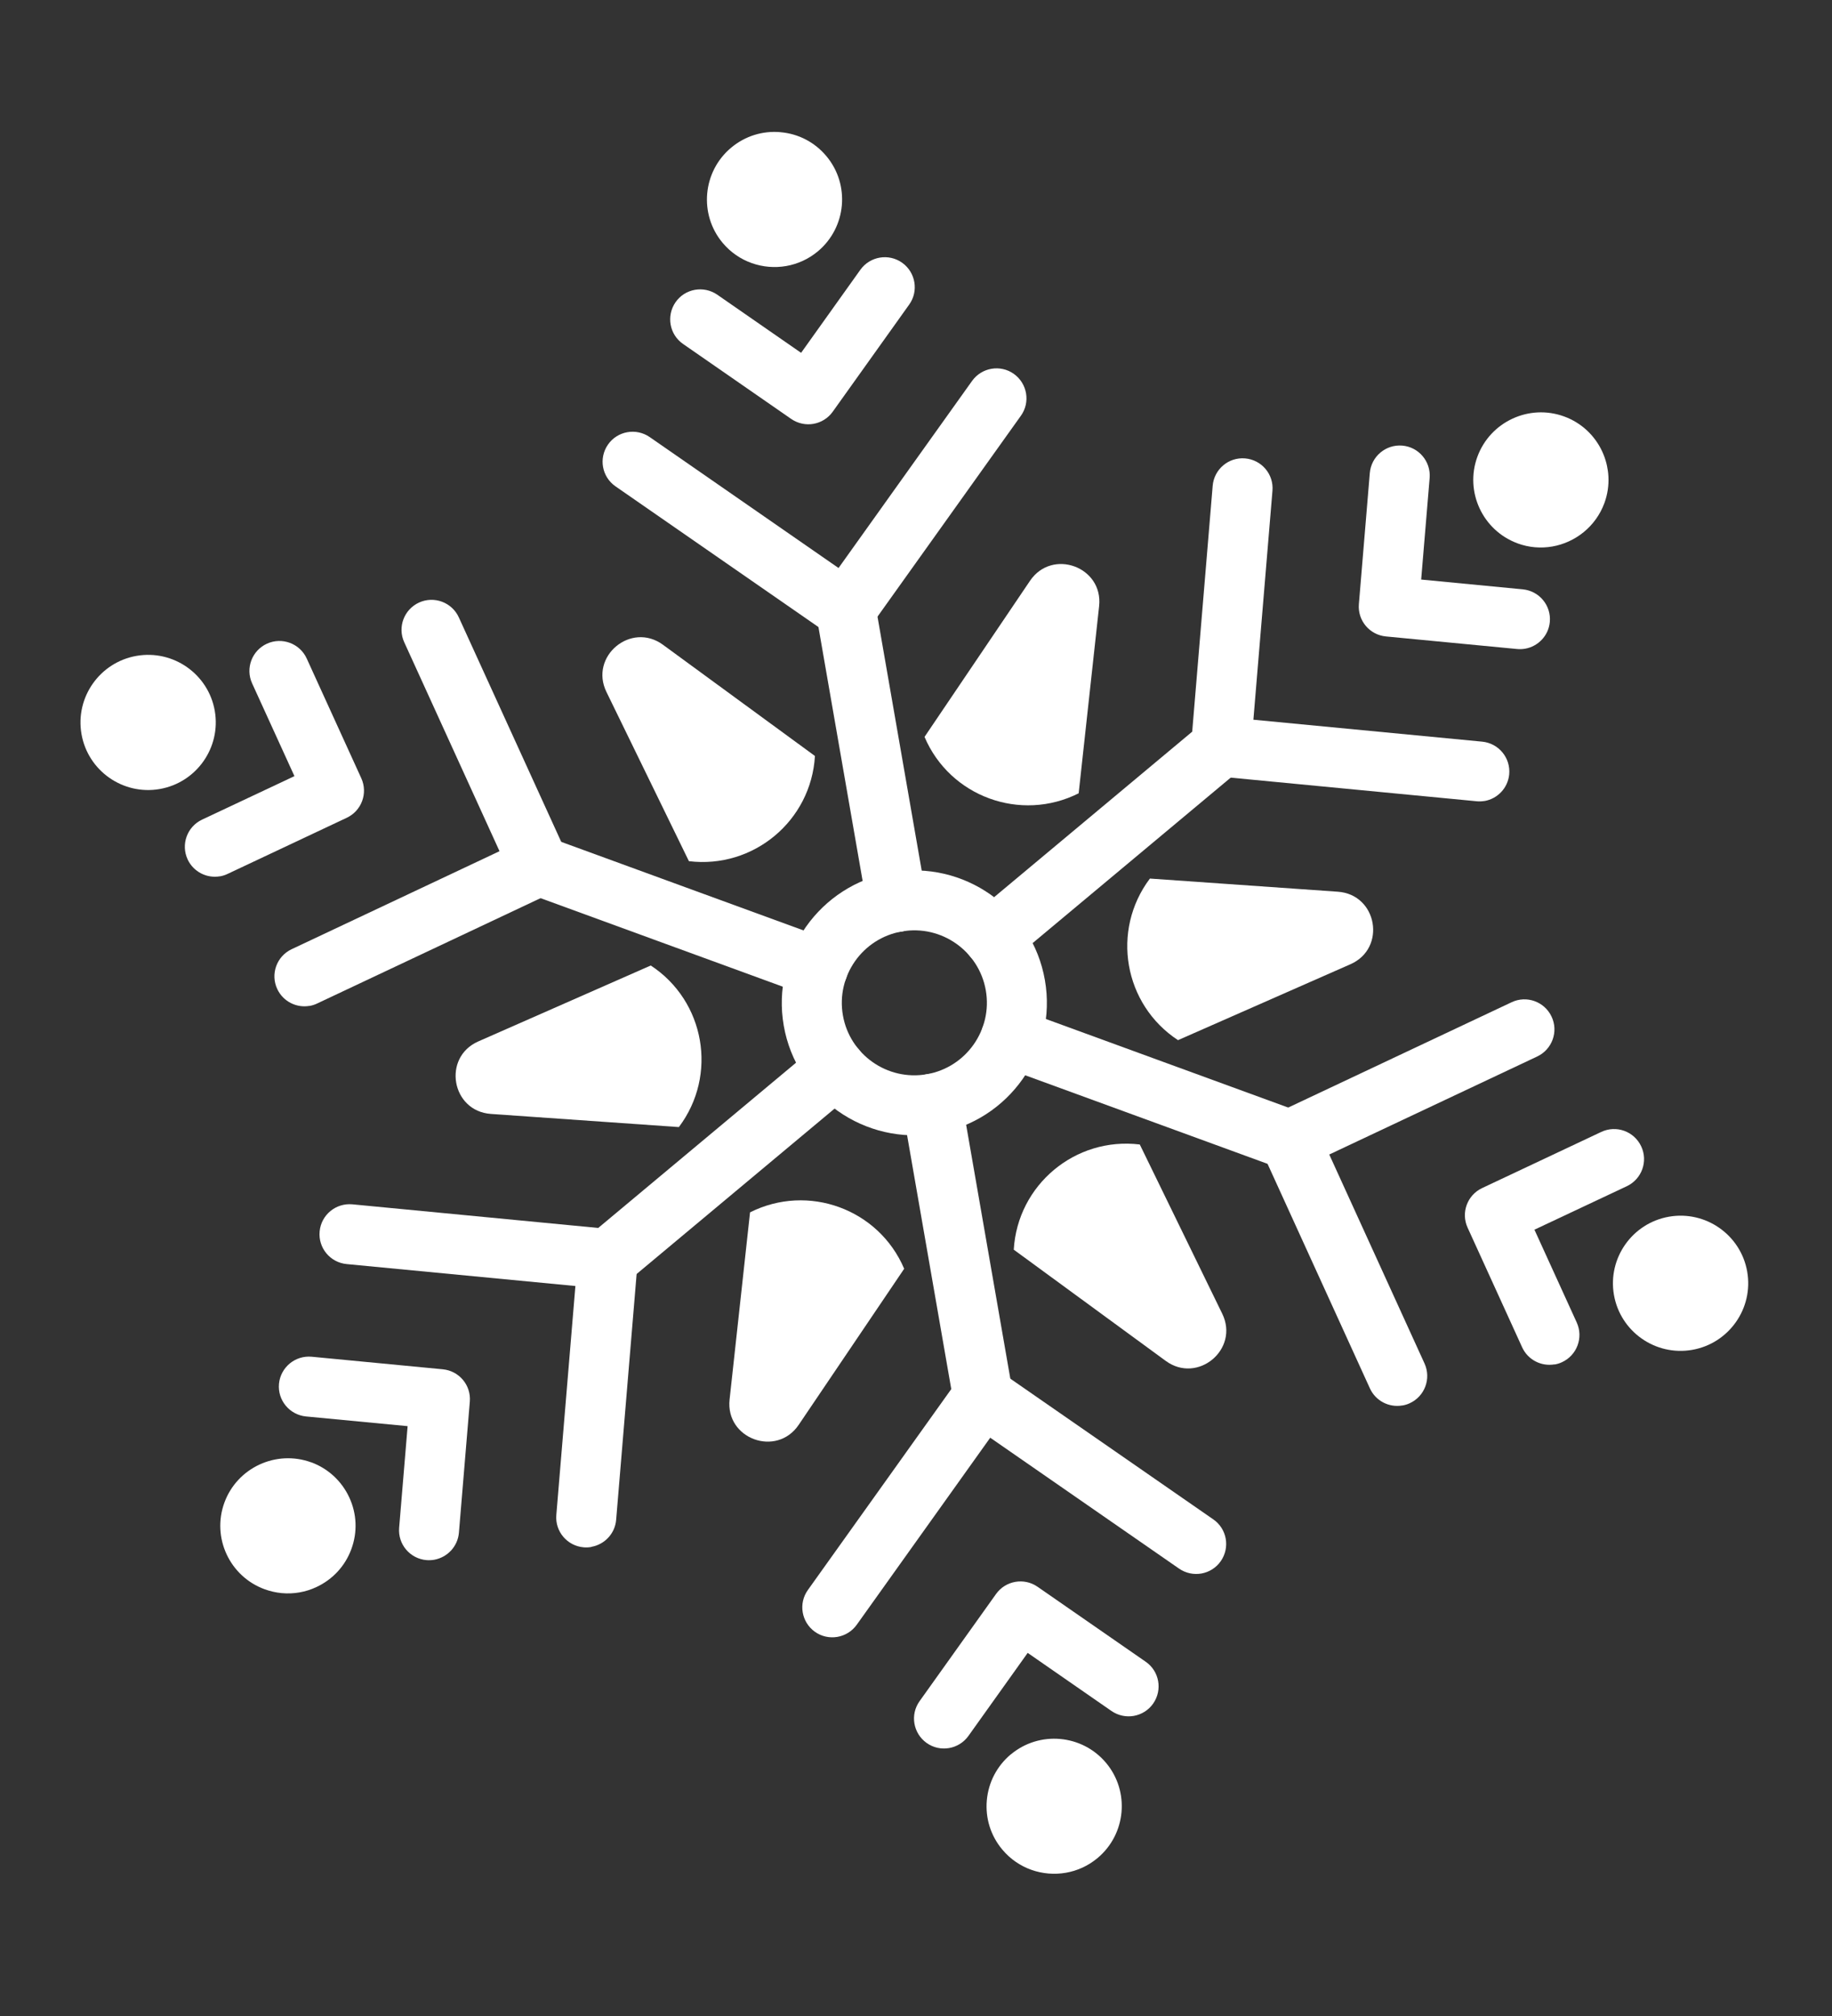
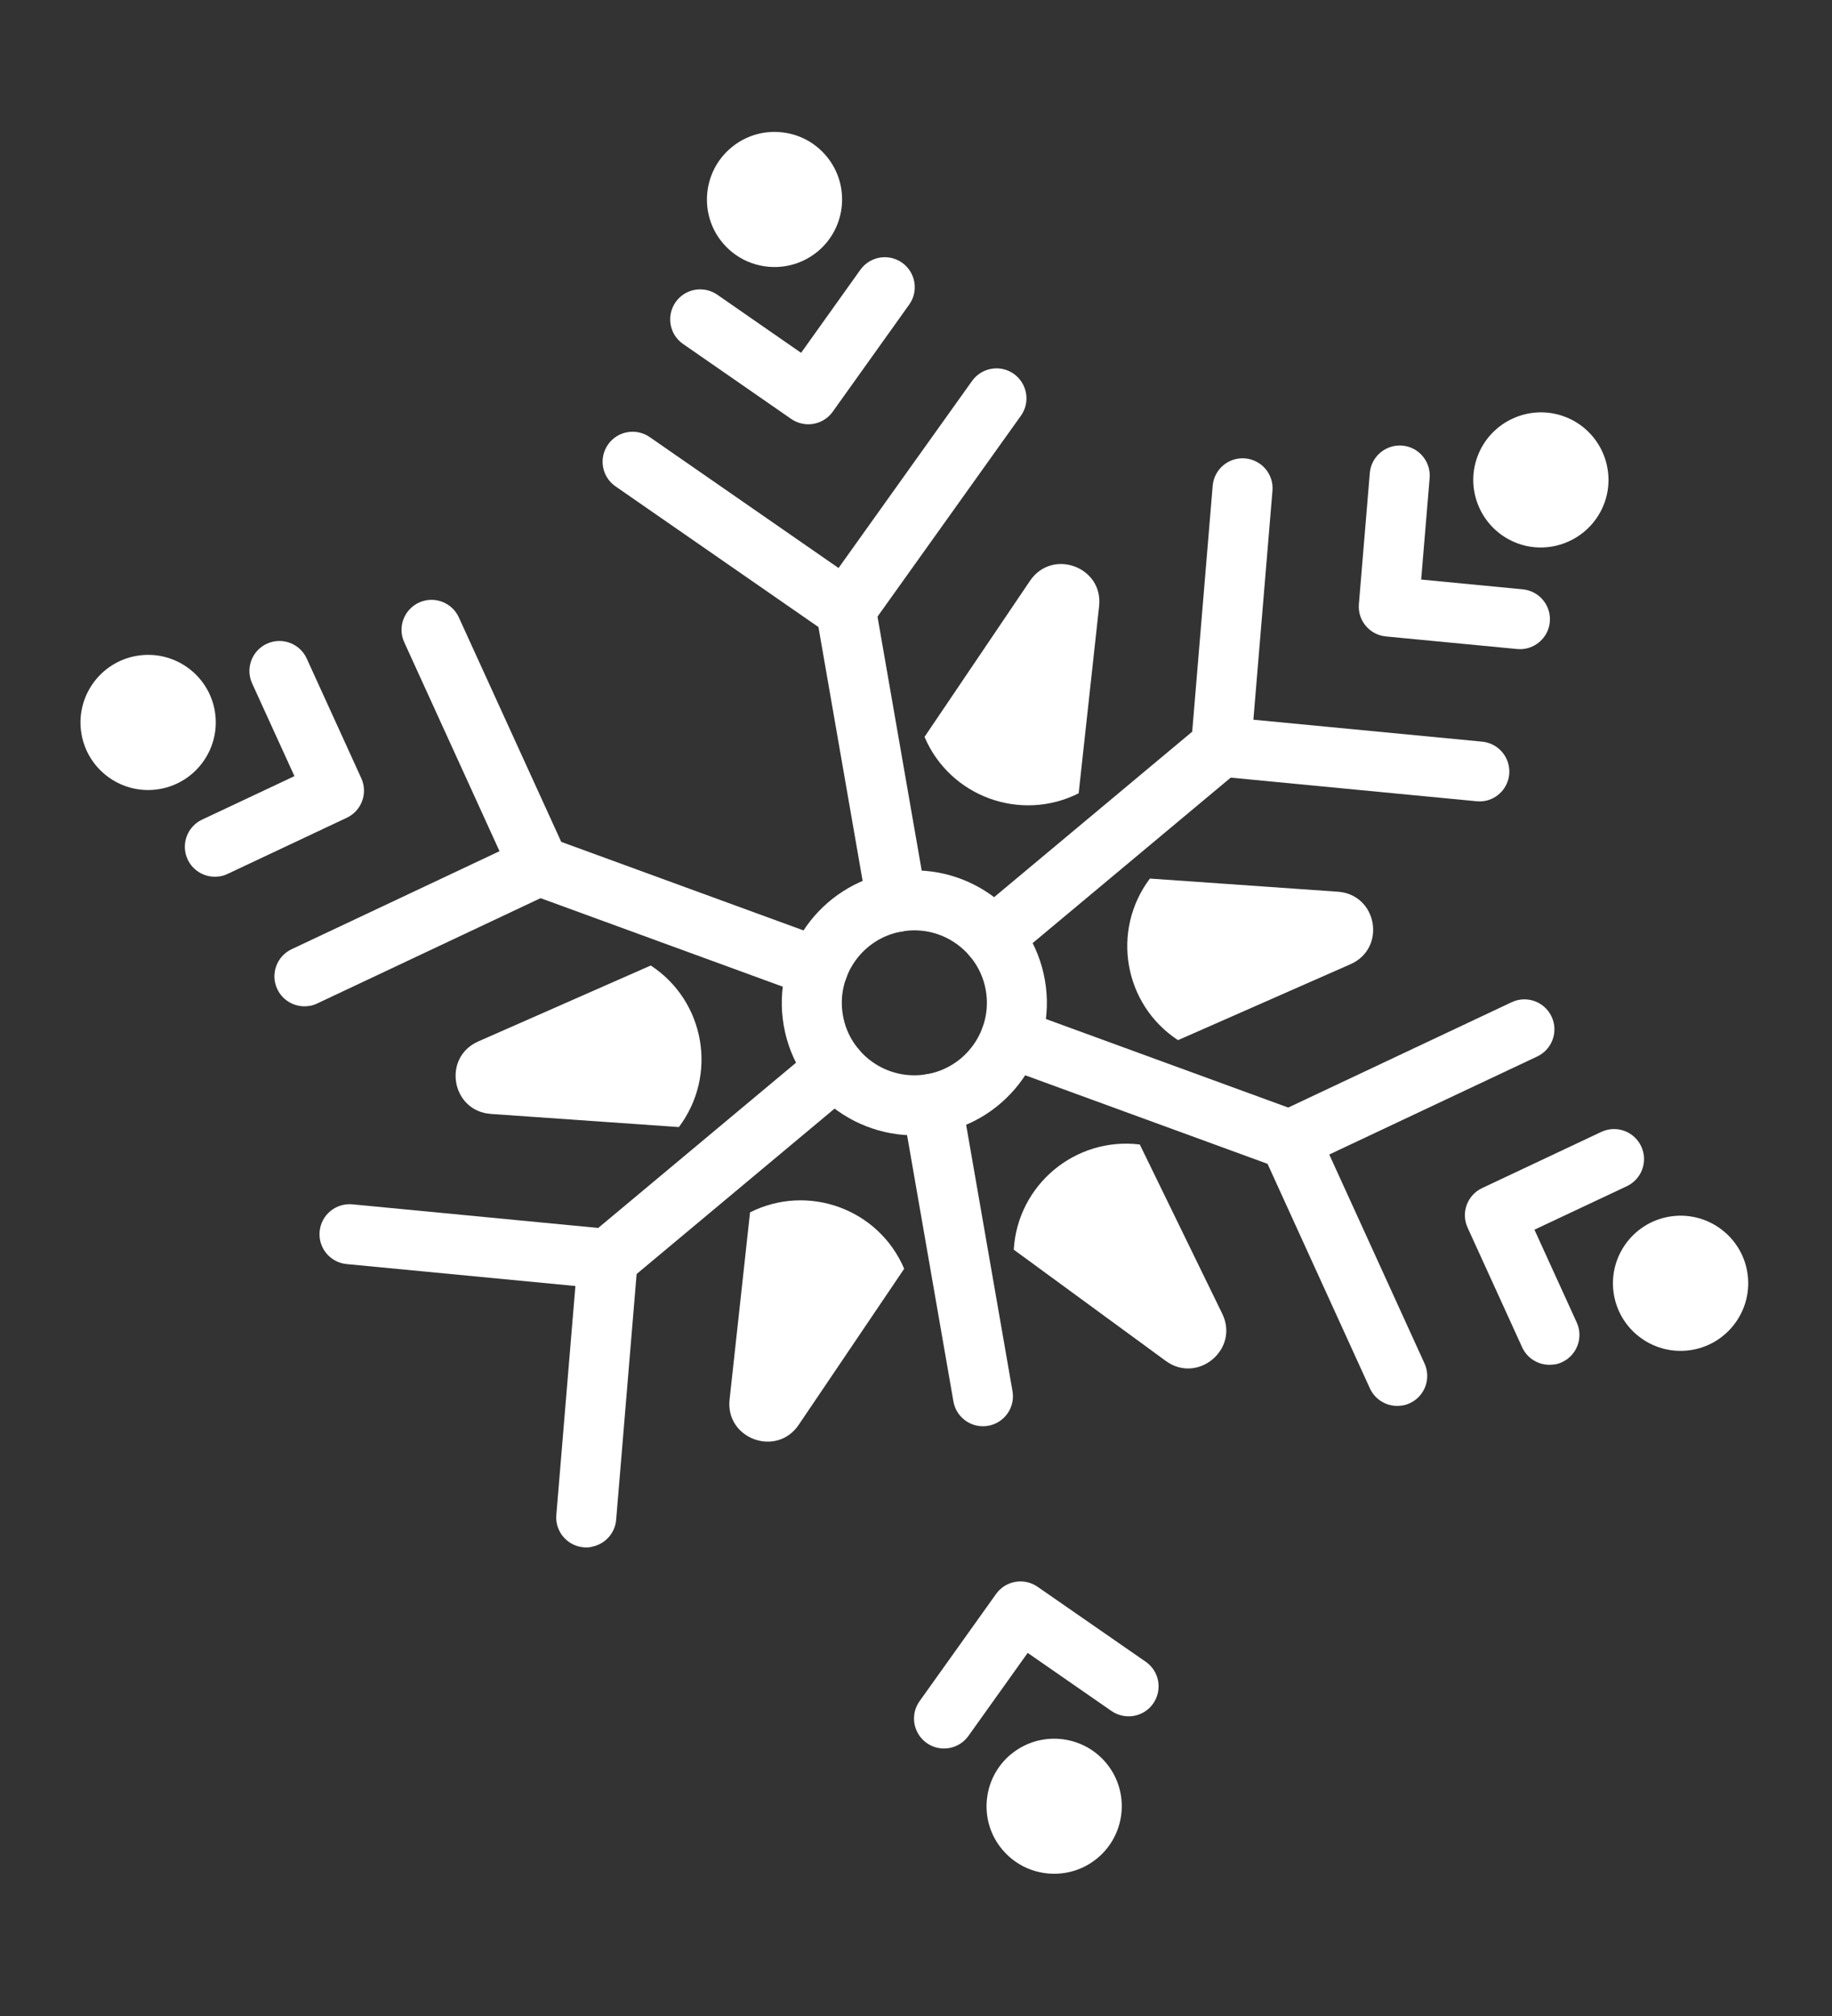
<svg xmlns="http://www.w3.org/2000/svg" width="110" height="121" viewBox="0 0 110 121" fill="none">
  <rect x="0" y="0" width="110" height="121" fill="#333333" stroke="none" />
  <g clip-path="url(#clip0_33_986)">
    <path d="M56.264 68.023C51.941 68.776 47.81 65.874 47.059 61.559C46.308 57.245 49.214 53.114 53.538 52.361C57.862 51.608 61.989 54.511 62.74 58.829C63.492 63.148 60.584 67.271 56.264 68.023ZM54.155 55.904C51.788 56.316 50.198 58.574 50.61 60.937C51.021 63.3 53.281 64.888 55.647 64.476C58.013 64.064 59.604 61.806 59.192 59.443C58.781 57.079 56.521 55.492 54.155 55.904Z" fill="white" />
-     <path d="M36.413 41.531L41.365 51.688C45.237 52.157 48.704 49.266 48.932 45.374L39.807 38.699C37.891 37.295 35.372 39.395 36.413 41.531Z" fill="white" />
    <path d="M29.475 66.858L40.762 67.647C43.108 64.531 42.335 60.085 39.074 57.949L28.717 62.507C26.543 63.465 27.104 66.69 29.475 66.858Z" fill="white" />
    <path d="M47.958 85.517L54.29 76.151C52.764 72.564 48.52 71.015 45.035 72.766L43.807 83.998C43.548 86.361 46.629 87.485 47.958 85.517Z" fill="white" />
    <path d="M73.388 78.849L68.437 68.692C64.565 68.222 61.098 71.114 60.87 75.005L69.995 81.681C71.911 83.084 74.43 80.984 73.388 78.849Z" fill="white" />
    <path d="M80.331 53.521L69.044 52.731C66.698 55.848 67.472 60.293 70.732 62.43L81.089 57.872C83.263 56.913 82.702 53.689 80.331 53.521Z" fill="white" />
    <path d="M61.844 34.862L55.512 44.228C57.038 47.815 61.282 49.364 64.767 47.614L65.995 36.381C66.254 34.019 63.173 32.894 61.844 34.862Z" fill="white" />
    <path d="M51.091 38.353C50.642 38.432 50.162 38.339 49.756 38.06L36.956 29.19C36.137 28.622 35.938 27.504 36.503 26.687C37.068 25.869 38.192 25.669 39.01 26.233L50.349 34.092L58.366 22.864C58.945 22.056 60.07 21.865 60.878 22.443C61.686 23.022 61.877 24.145 61.298 24.953L52.249 37.626C51.965 38.025 51.541 38.275 51.091 38.353Z" fill="white" />
    <path d="M48.843 25.439C48.393 25.517 47.914 25.424 47.507 25.145L41.014 20.645C40.196 20.08 39.996 18.959 40.561 18.141C41.126 17.324 42.249 17.124 43.068 17.688L48.101 21.177L51.659 16.192C52.238 15.385 53.359 15.194 54.171 15.772C54.979 16.35 55.17 17.474 54.591 18.281L50 24.711C49.716 25.11 49.292 25.36 48.843 25.439Z" fill="white" />
    <path d="M18.585 60.372C17.804 60.508 17.003 60.113 16.65 59.367C16.224 58.47 16.61 57.398 17.509 56.972L29.993 51.089L24.272 38.548C23.858 37.644 24.258 36.578 25.163 36.164C26.064 35.754 27.135 36.148 27.55 37.056L34.011 51.214C34.419 52.11 34.031 53.166 33.139 53.586L19.044 60.229C18.896 60.301 18.741 60.349 18.585 60.376L18.585 60.372Z" fill="white" />
    <path d="M13.205 52.595C12.424 52.73 11.623 52.336 11.27 51.59C10.848 50.692 11.23 49.62 12.133 49.194L17.679 46.584L15.139 41.017C14.725 40.113 15.125 39.047 16.03 38.633C16.931 38.223 18.002 38.617 18.417 39.525L21.693 46.709C22.102 47.606 21.713 48.662 20.822 49.082L13.668 52.451C13.517 52.523 13.365 52.571 13.21 52.598L13.205 52.595Z" fill="white" />
    <path d="M35.507 92.849C35.36 92.875 35.206 92.885 35.047 92.87C34.056 92.786 33.319 91.918 33.404 90.927L34.549 77.186L20.811 75.869C19.821 75.772 19.096 74.897 19.193 73.904C19.286 72.917 20.166 72.192 21.159 72.284L36.666 73.773C37.647 73.867 38.37 74.73 38.288 75.711L36.996 91.219C36.926 92.051 36.298 92.703 35.509 92.84L35.507 92.849Z" fill="white" />
-     <path d="M26.069 93.617C25.922 93.643 25.767 93.649 25.61 93.638C24.618 93.555 23.882 92.686 23.966 91.696L24.475 85.597L18.373 85.015C17.384 84.918 16.659 84.044 16.751 83.052C16.849 82.063 17.725 81.339 18.718 81.431L26.588 82.185C27.569 82.279 28.292 83.141 28.21 84.123L27.555 91.992C27.485 92.824 26.857 93.476 26.069 93.617Z" fill="white" />
-     <path d="M72.132 94.443C71.683 94.521 71.203 94.428 70.797 94.149L59.457 86.291L51.441 97.519C50.861 98.326 49.736 98.514 48.929 97.939C48.12 97.361 47.929 96.238 48.509 95.43L57.558 82.757C58.13 81.955 59.242 81.761 60.051 82.323L72.851 91.193C73.669 91.757 73.868 92.879 73.303 93.696C73.017 94.108 72.59 94.363 72.132 94.443Z" fill="white" />
    <path d="M68.074 102.988C67.624 103.066 67.145 102.973 66.739 102.695L61.706 99.206L58.148 104.19C57.568 104.998 56.448 105.189 55.636 104.611C54.828 104.033 54.636 102.909 55.216 102.102L59.806 95.672C60.378 94.87 61.49 94.676 62.299 95.238L68.793 99.738C69.611 100.302 69.81 101.424 69.245 102.242C68.959 102.653 68.532 102.908 68.074 102.988Z" fill="white" />
    <path d="M84.2 84.355C83.412 84.493 82.601 84.091 82.253 83.328L75.796 69.169C75.388 68.273 75.776 67.217 76.668 66.797L90.763 60.154C91.661 59.728 92.735 60.114 93.161 61.015C93.587 61.912 93.201 62.985 92.298 63.411L79.814 69.294L85.535 81.839C85.945 82.744 85.55 83.809 84.641 84.224C84.497 84.291 84.348 84.334 84.201 84.359L84.2 84.355Z" fill="white" />
    <path d="M93.342 81.889C92.553 82.026 91.743 81.625 91.395 80.865L88.119 73.681C87.711 72.785 88.1 71.729 88.991 71.309L96.144 67.939C97.046 67.513 98.116 67.899 98.542 68.8C98.968 69.698 98.582 70.77 97.679 71.197L92.133 73.806L94.674 79.378C95.084 80.282 94.688 81.348 93.779 81.763C93.635 81.83 93.487 81.872 93.34 81.898L93.342 81.889Z" fill="white" />
    <path d="M46.869 7.934C45.791 7.836 44.737 8.166 43.902 8.863C42.185 10.297 41.954 12.861 43.389 14.575C44.352 15.727 45.825 16.207 47.206 15.967C47.885 15.848 48.542 15.557 49.108 15.085C50.825 13.65 51.056 11.087 49.621 9.373C48.924 8.539 47.947 8.028 46.865 7.935L46.869 7.934Z" fill="white" />
    <path d="M8.199 39.365C5.992 39.749 4.509 41.853 4.893 44.058C5.277 46.262 7.383 47.741 9.59 47.357C11.797 46.973 13.279 44.869 12.896 42.664C12.512 40.46 10.406 38.981 8.199 39.365Z" fill="white" />
-     <path d="M18.684 87.77C16.585 87.005 14.246 88.085 13.475 90.183C12.704 92.285 13.787 94.616 15.888 95.386C16.567 95.633 17.281 95.698 17.976 95.577C18.323 95.517 18.667 95.411 18.994 95.257C19.98 94.799 20.727 93.988 21.098 92.973C21.472 91.957 21.428 90.855 20.97 89.871C20.513 88.89 19.701 88.14 18.684 87.766L18.684 87.77Z" fill="white" />
    <path d="M60.694 105.295C59.864 105.99 59.351 106.967 59.253 108.048C59.155 109.129 59.486 110.182 60.182 111.011C61.145 112.164 62.618 112.643 63.999 112.403C64.677 112.285 65.334 111.994 65.9 111.521C67.617 110.087 67.849 107.523 66.413 105.809C64.978 104.095 62.411 103.865 60.695 105.299L60.694 105.295Z" fill="white" />
    <path d="M100.213 73.026C98.006 73.411 96.523 75.515 96.907 77.719C97.291 79.923 99.397 81.403 101.604 81.019C103.811 80.634 105.293 78.53 104.909 76.326C104.526 74.122 102.42 72.642 100.213 73.026Z" fill="white" />
    <path d="M91.118 32.613C91.811 32.867 92.527 32.919 93.206 32.801C94.587 32.56 95.811 31.607 96.332 30.2C97.103 28.098 96.019 25.763 93.919 24.997C91.818 24.227 89.481 25.311 88.709 27.41C87.937 29.508 89.022 31.843 91.122 32.612L91.118 32.613Z" fill="white" />
    <path d="M89.131 48.074C88.976 48.101 88.813 48.108 88.65 48.09L73.143 46.601C72.163 46.507 71.44 45.644 71.522 44.663L72.814 29.155C72.898 28.165 73.768 27.429 74.76 27.513C75.751 27.597 76.488 28.465 76.403 29.455L75.258 43.197L88.996 44.514C89.986 44.611 90.71 45.486 90.618 46.478C90.538 47.303 89.913 47.942 89.136 48.077L89.131 48.074Z" fill="white" />
    <path d="M91.566 38.936C91.411 38.963 91.248 38.97 91.085 38.953L83.214 38.199C82.233 38.105 81.51 37.242 81.592 36.261L82.248 28.392C82.332 27.401 83.202 26.665 84.193 26.745C85.184 26.825 85.921 27.698 85.841 28.687L85.332 34.785L91.434 35.372C92.424 35.469 93.149 36.343 93.056 37.335C92.977 38.161 92.351 38.799 91.574 38.935L91.566 38.936Z" fill="white" />
    <path d="M49.431 59.851C49.129 59.904 48.813 59.879 48.503 59.769L31.748 53.648C30.812 53.306 30.334 52.275 30.677 51.34C31.019 50.406 32.052 49.928 32.987 50.269L49.742 56.39C50.678 56.732 51.156 57.763 50.814 58.698C50.585 59.322 50.044 59.744 49.431 59.851Z" fill="white" />
    <path d="M36.799 77.341C36.186 77.448 35.534 77.234 35.108 76.723C34.47 75.959 34.572 74.827 35.336 74.189L49.027 62.756C49.792 62.118 50.925 62.219 51.564 62.983C52.202 63.746 52.1 64.879 51.335 65.516L37.645 76.95C37.395 77.162 37.101 77.289 36.799 77.341Z" fill="white" />
    <path d="M55.655 64.474C56.632 64.304 57.567 64.957 57.737 65.937L60.794 83.497C60.965 84.477 60.306 85.407 59.329 85.577C58.352 85.747 57.417 85.094 57.247 84.115L54.19 66.555C54.019 65.575 54.678 64.644 55.655 64.474Z" fill="white" />
    <path d="M77.744 70.197C77.441 70.249 77.125 70.224 76.82 70.113L60.064 63.993C59.129 63.651 58.651 62.62 58.993 61.685C59.336 60.751 60.368 60.273 61.304 60.614L78.059 66.735C78.994 67.077 79.473 68.108 79.13 69.043C78.902 69.667 78.361 70.089 77.748 70.196L77.744 70.197Z" fill="white" />
    <path d="M59.934 58.018C59.321 58.125 58.669 57.91 58.243 57.4C57.605 56.636 57.707 55.504 58.471 54.866L72.162 43.433C72.927 42.795 74.06 42.896 74.699 43.66C75.337 44.423 75.235 45.556 74.47 46.194L60.779 57.627C60.53 57.839 60.236 57.966 59.934 58.018Z" fill="white" />
    <path d="M50.478 34.81C51.455 34.64 52.39 35.293 52.56 36.272L55.617 53.832C55.788 54.812 55.129 55.743 54.152 55.913C53.175 56.083 52.24 55.43 52.07 54.45L49.013 36.89C48.842 35.91 49.502 34.98 50.478 34.81Z" fill="white" />
  </g>
  <defs>
    <clipPath id="clip0_33_986">
      <rect width="93" height="106" fill="white" transform="translate(0 15.95) rotate(-9.876)" />
    </clipPath>
  </defs>
</svg>